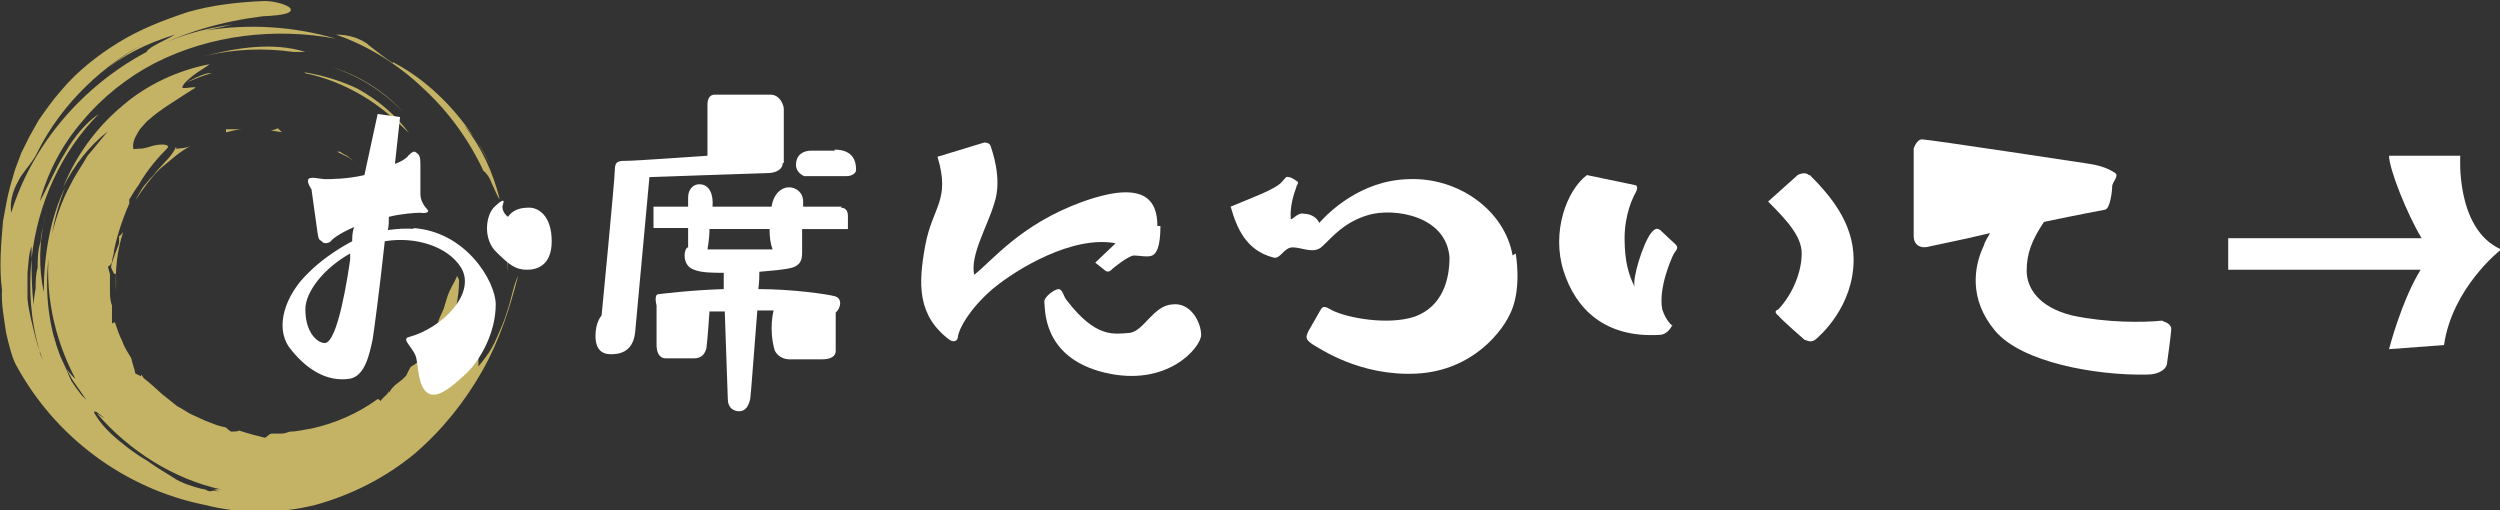
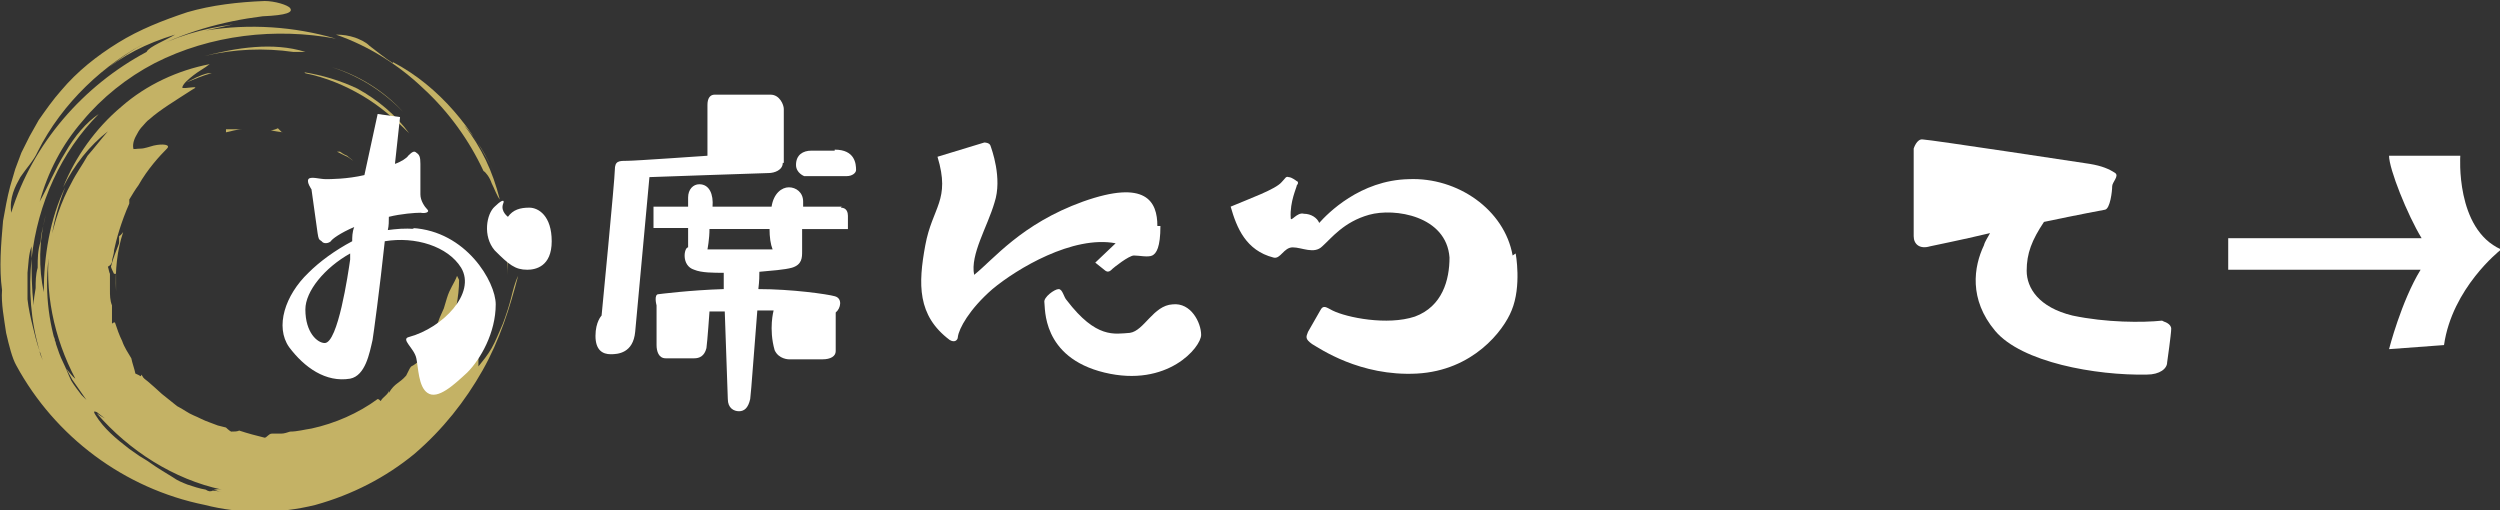
<svg xmlns="http://www.w3.org/2000/svg" id="_レイヤー_2" data-name="レイヤー 2" viewBox="0 0 24.56 5.01">
  <rect x="0" y="0" width="24.56" height="5.01" fill="#333333" stroke="none" />
  <defs>
    <style>
      .cls-1 {
        fill: #c4b265;
      }

      .cls-1, .cls-2 {
        stroke-width: 0px;
      }

      .cls-2 {
        fill: #fff;
      }
    </style>
  </defs>
  <g id="_1" data-name="1">
    <g id="_お席" data-name="お席">
      <g>
        <g>
          <path class="cls-1" d="m3.86.61c.46.24.8.67,1,1.1-.04-.08-.08-.17-.13-.25l-.08-.12s-.06-.08-.09-.11c.17.22.28.45.35.73-.03-.04-.05-.1-.08-.16-.02-.06-.06-.11-.08-.12-.14-.3-.34-.58-.59-.81-.24-.23-.54-.42-.86-.53.07,0,.13.01.19.03.05.02.1.04.14.08.08.06.15.12.23.17Z" />
          <path class="cls-1" d="m4.99,2.7c0-.07,0-.13-.01-.2,0,.07.01.14.01.2Z" />
          <path class="cls-1" d="m.61,2.21c-.01.07-.02.13-.03.2,0-.07,0-.13.03-.2Z" />
          <path class="cls-1" d="m2.99.51s-.08,0-.11,0c-.28-.04-.58-.03-.87.04.31-.08.67-.14.99-.04Z" />
          <path class="cls-1" d="m3.26.66c.27.08.52.24.7.44-.18-.19-.42-.35-.7-.44Z" />
          <path class="cls-1" d="m1.44,3.8s.01,0,.02,0c0,0,.01,0,.02,0,.02.04.06.06.08.1.03.03.06.06.09.09-.02,0-.04-.01-.06-.02-.03-.04-.05-.07-.06-.09-.02-.03-.04-.05-.08-.08Z" />
          <path class="cls-1" d="m.62,2.13h0s0-.05.01-.08c0,0,0,0,0,0,0,.03-.01.05-.02.08Z" />
          <path class="cls-1" d="m1.37,3.71s.02-.02.02-.03c.02.04.06.08.08.12,0,0-.01,0-.02,0-.03-.02-.05-.06-.09-.08Z" />
          <path class="cls-1" d="m1.12,2.69s-.03-.06-.03-.07c.02-.08.05-.15.08-.23,0-.01,0-.04,0-.07.02-.01.03-.03.04-.04-.06.18-.08.38-.07.58,0-.05,0-.11,0-.17Z" />
          <path class="cls-1" d="m4.51,2.75c0,.17-.04.34-.09.51-.06.16-.12.32-.19.48.13-.14.23-.35.3-.53.04-.09.06-.17.1-.24.03-.06.05-.11.09-.12.03-.01.05.02.05.07,0,.06-.01.14-.04.24-.05.19-.17.41-.24.55t.06-.07s-.06.07-.07.11c.06-.06.16-.21.22-.24,0,.03,0,.06,0,.09.04-.05.09-.11.13-.18.04-.07.07-.15.11-.24.03-.08.06-.17.08-.25.02-.08.04-.16.07-.22-.08.31-.18.63-.35.93-.17.3-.39.58-.67.82-.28.23-.61.4-.97.5-.36.09-.74.09-1.09,0-.79-.16-1.47-.67-1.85-1.37-.04-.07-.07-.19-.1-.32-.02-.14-.05-.29-.04-.42-.03-.22-.01-.45.01-.68.02-.11.04-.23.07-.34l.05-.17c.02-.05.04-.11.06-.16l.04-.08.04-.08c.03-.05.06-.11.09-.16.07-.1.14-.2.22-.29.16-.19.35-.34.56-.47.21-.13.44-.22.68-.3.24-.07.5-.1.76-.11.1,0,.23.04.25.07.03.04-.03.07-.27.08-.4.05-.79.16-1.14.35.02-.05.2-.12.28-.17-.29.09-.51.2-.74.39.15-.12.31-.24.49-.33-.44.22-.86.61-1.1,1.09-.04.09-.11.16-.17.25-.05.09-.11.2-.09.35.21-.68.71-1.25,1.33-1.58,0,0,0,0,0,0,.27-.15.55-.23.85-.27-.09.02-.18.04-.27.06.43-.07.87-.04,1.28.08-.59-.11-1.23-.04-1.78.24-.27.14-.52.34-.71.57-.2.23-.34.5-.42.79.08-.14.15-.32.25-.48.09-.16.21-.3.33-.38-.37.37-.6.88-.66,1.42,0-.04,0-.08,0-.12-.03.08-.03.17-.04.26,0,.09,0,.18,0,.26.01.09.03.18.05.26.02.08.04.17.07.25,0,.03.02.06.03.09l-.03-.09c-.09-.3-.11-.61-.08-.91,0,.14,0,.28.02.46,0-.05.01-.11.02-.17,0-.06,0-.13.02-.2,0-.09,0-.17.03-.26,0-.04.01-.09.02-.13l.03-.13c-.07.26-.07.53-.02.76,0-.35.06-.72.21-1.03-.07.18-.12.36-.14.55-.06.31-.05.64.04.96,0-.01,0-.02-.01-.04,0,.02.02.05.02.07.02.06.04.12.07.18.03.06.05.12.08.18.03.05.07.1.1.14.04.04.08.08.12.12l.03.05s-.05-.03-.01.03c.08.13.2.23.33.33.03.02.07.05.1.07.03.02.07.04.11.07.07.05.14.09.22.14.04.03.09.05.14.07.06.02.12.04.18.05.03.02.05.02.07.01.03,0,.06.01.09.01.07,0,.14.02.21.02-.07,0-.14-.01-.21-.02-.03,0-.05-.01-.08-.02.02,0,.04-.01.08,0-.47-.1-.91-.38-1.23-.75.03.02.06.04.08.05-.04-.03-.08-.06-.11-.09-.05-.06-.1-.13-.14-.19l-.07-.1-.06-.11s.06.08.09.1c-.21-.4-.31-.86-.25-1.32.04-.21.11-.42.21-.6.05-.1.11-.18.16-.27.07-.08.13-.16.2-.24-.18.14-.33.33-.44.55.12-.3.32-.58.57-.79.25-.22.56-.36.87-.42-.05.04-.11.07-.16.11-.05.04-.1.08-.11.12.01.02.2-.03.1.02-.17.11-.32.2-.42.29-.03.02-.05.05-.07.07-.02.02-.04.05-.05.07-.03.05-.05.1-.04.15,0,.01.03,0,.07,0,.04,0,.09-.02.13-.03.09-.02.17-.01.13.03-.07.07-.19.2-.28.36-.03.04-.06.09-.09.14,0,0,0,.02,0,.04-.08.18-.13.36-.15.46,0,.04-.02.08-.02.11,0,.02-.02.04-.04.05.01.03.01.05.02.07,0,.05,0,.1,0,.16,0,.05,0,.1.02.15,0,.06,0,.12,0,.18,0,0,.02-.02.03-.01.02.06.04.12.07.18.02.06.06.12.09.17.01.05.03.1.04.15.08.03.16.11.26.2.05.04.1.08.15.12.06.03.11.07.16.09h0c.05.02.1.05.16.07l.08.03.08.02s.03.03.05.04c.03,0,.06,0,.08-.01.09.03.17.05.25.07.02,0,.04-.04.07-.04.03,0,.06,0,.09,0,.03,0,.06-.01.09-.02.07,0,.14-.02.21-.03.23-.05.46-.15.65-.29.01,0,.02.01.03.02.02-.04.07-.06.08-.1,0,0,0,.02,0,.02.06-.1.1-.09.17-.17.01-.02.02-.04.03-.06,0,0,.01-.02.02-.03.12-.06.16-.18.2-.3.03-.06.06-.12.08-.18l.04-.09.03-.1c.03-.1.07-.14.1-.22Z" />
          <path class="cls-1" d="m1.67,4.01c.08.08.17.15.27.21-.11-.05-.22-.09-.27-.21Z" />
-           <path class="cls-1" d="m1.73,1.46s.1,0,.15-.03c-.12.06-.21.15-.31.23-.09.09-.17.2-.24.31h0s.05-.1.09-.15c.02-.02.04-.05.06-.07.02-.02.04-.04.06-.07.08-.09.16-.16.19-.24Z" />
          <path class="cls-1" d="m1.46,3.79s.01,0,.02,0h0s-.01,0-.02,0Z" />
          <path class="cls-1" d="m2.05.72h.03c-.09.02-.17.06-.25.09.06-.03.13-.07.21-.09Z" />
          <path class="cls-1" d="m2.99.71c.18.03.35.08.52.16.2.11.38.26.51.44-.14-.14-.29-.27-.46-.37-.17-.1-.36-.18-.56-.22Z" />
          <path class="cls-1" d="m2.21,1.27c.06,0,.11,0,.17,0-.05,0-.11.02-.16.03,0-.01,0-.02,0-.03Z" />
          <path class="cls-1" d="m1.4,1.08l.04-.03s-.06.07-.09.1c0-.02.03-.05.05-.07Z" />
          <path class="cls-1" d="m2.78,1.3s-.08-.01-.12-.02c.02,0,.05-.01.07-.02.01.01.03.03.04.04Z" />
          <path class="cls-1" d="m3.34,1.49s.04.03.07.04c.02.02.04.03.06.05-.03-.02-.05-.04-.08-.05l-.08-.04s.03,0,.04,0Z" />
        </g>
        <g>
          <path class="cls-2" d="m4.05,2.24c.53.03.82.53.82.75,0,.28-.15.54-.28.67-.13.12-.29.27-.39.2-.09-.06-.09-.25-.11-.34-.02-.1-.16-.19-.07-.21.33-.09.66-.43.51-.68-.13-.21-.45-.31-.75-.26-.05.47-.11.91-.12.97-.03.13-.07.35-.22.38-.24.04-.45-.11-.6-.31-.14-.2-.04-.51.19-.73.11-.11.26-.22.43-.31,0-.04,0-.09.02-.14-.14.06-.22.12-.23.14-.02.02-.07.03-.09,0-.03-.02-.03-.02-.04-.08l-.06-.43s-.05-.07-.03-.1c.02-.03.11,0,.17,0,.04,0,.21,0,.38-.04.07-.32.13-.6.13-.6l.22.03s-.02.19-.05.46c.06-.02.12-.06.13-.08.04-.04.06-.05.08-.03.03.02.04.04.04.11,0,.12,0,.24,0,.3s.04.12.07.15c.02.02-.01.04-.07.03-.05,0-.19.01-.31.04,0,.04,0,.09-.01.13.08-.01.17-.02.26-.01Zm-.61.31s0-.04,0-.06c-.25.14-.44.37-.44.55,0,.23.12.33.19.33.13,0,.23-.68.25-.82Zm1.76-.51c.09,0,.22.08.22.33s-.16.28-.24.28c-.12,0-.18-.05-.32-.19-.12-.14-.08-.36,0-.43.05-.05.11-.09.08-.02-.02.07.05.12.05.12.05-.07.12-.09.21-.09Z" />
          <path class="cls-2" d="m7.69,1.6c0,.07-.08.1-.14.1-.03,0-1.17.04-1.17.04,0,0-.12,1.31-.14,1.52-.02.21-.17.22-.24.22-.08,0-.15-.04-.15-.18s.06-.2.06-.2c0,0,.13-1.34.13-1.43s.04-.09.12-.09.79-.05.79-.05v-.5c0-.07.03-.1.07-.1h.55c.09,0,.13.1.13.14v.53Zm.57.44c.06,0,.07.05.07.08v.13h-.45v.22c0,.06,0,.13-.1.16-.07.02-.21.03-.32.04,0,.04,0,.09-.01.17.33,0,.68.05.75.07.08.02.06.12.01.16v.38c0,.05-.05.08-.13.08h-.33s-.1,0-.14-.09c-.06-.21-.01-.39-.01-.39h-.16c-.03.36-.06.8-.07.87-.02.09-.06.12-.11.12s-.11-.03-.11-.12l-.03-.86h-.15s-.02.29-.03.36c-.02.08-.07.1-.12.1h-.28c-.07,0-.09-.07-.09-.13v-.39s-.03-.11.02-.11c0,0,.31-.04.64-.05v-.16c-.1,0-.22,0-.29-.03-.13-.04-.1-.22-.06-.22v-.19h-.34v-.21h.34v-.09c0-.08.05-.13.11-.13.1,0,.14.1.13.22h.58c.02-.13.1-.19.17-.19.07,0,.14.05.14.14v.05h.38Zm-1.3.41h.63c-.02-.05-.03-.12-.03-.2h-.59c0,.1-.02.2-.02.2Zm1.24-.98c.2,0,.21.14.21.2,0,.03-.04.06-.09.06h-.42s-.08-.03-.08-.11c0-.1.07-.14.15-.14h.23Z" />
          <path class="cls-2" d="m11.4,2.22c0,.21-.04.27-.08.29s-.13,0-.18,0-.2.12-.21.13c-.02.02-.04.04-.07.02l-.1-.08.2-.19c-.42-.08-.97.25-1.21.45-.23.2-.33.39-.34.47,0,.03-.03.06-.08.03-.32-.24-.31-.55-.24-.93.07-.38.25-.44.12-.87l.46-.14s.05,0,.06.03c.01.03.12.32.04.56-.07.24-.24.51-.2.71.19-.15.46-.5,1.07-.72.62-.22.73,0,.73.24Zm-.92.73c.29.38.47.33.62.32.14-.02.23-.27.42-.28.18-.02.28.18.28.3s-.33.52-.95.37c-.62-.15-.58-.64-.59-.69-.01-.05.1-.13.14-.13.04,0,.05.08.08.11Z" />
          <path class="cls-2" d="m14.89,2.49s.06.32-.04.56c-.08.2-.38.59-.93.62-.56.03-.96-.25-1.03-.29-.07-.05-.06-.07-.04-.12l.12-.21c.03-.06.06-.03.12,0,.14.07.54.15.81.06.27-.1.34-.36.34-.58-.03-.41-.54-.49-.79-.42-.25.07-.37.23-.46.31-.08.08-.2.01-.29.01s-.12.12-.19.1c-.27-.07-.36-.29-.42-.5.19-.08.44-.17.5-.24.04-.04.04-.06.07-.05.03,0,.08.04.08.04.01,0,.02.02,0,.04,0,.02-.07.16-.06.32,0,.05.06-.06.13-.04.07,0,.13.04.15.09.08-.09.4-.42.88-.43.48-.02.94.3,1.02.75Z" />
-           <path class="cls-2" d="m16.43,3.19s-.04.1-.13.1c-.53.03-.82-.25-.94-.63-.12-.38.03-.79.23-.94l.48.1s.03.01,0,.07c-.03.05-.11.22-.11.45s.04.36.1.48c-.03-.07.08-.43.16-.53.04-.05.06-.05.09-.03.03.03.15.14.15.14.04.04,0,.06-.02.1-.02.04-.15.33-.11.54.04.12.1.16.1.16Zm1.35-1.47c.2.2.43.47.43.83,0,.46-.33.75-.38.79-.05.03-.08,0-.1,0,0,0-.23-.2-.26-.24-.04-.03-.03-.05,0-.06.15-.16.23-.38.23-.55s-.15-.33-.33-.51l.29-.26s.07-.04.11,0Z" />
          <path class="cls-2" d="m21.26,3.16s.07.02.07.07-.04.33-.04.33c0,.06-.07.12-.2.12-.5.01-1.23-.12-1.49-.43-.26-.31-.21-.63-.11-.84.01-.04.04-.08.06-.12-.29.07-.55.12-.59.13-.1.03-.16-.02-.16-.1v-.86s.03-.1.09-.09c.06,0,1.64.24,1.64.24.12.02.19.05.25.09.04.03-.03.09-.03.13,0,.05-.02.22-.07.23,0,0-.27.05-.6.12-.12.18-.17.31-.17.48s.12.36.45.44c.33.07.69.07.88.05Z" />
          <path class="cls-2" d="m24.56,2.46s-.47.37-.55.93l-.54.04s.12-.47.31-.78h-1.89v-.31h1.9c-.14-.23-.32-.68-.32-.81h.7s-.05.72.4.92Z" />
        </g>
      </g>
    </g>
  </g>
</svg>